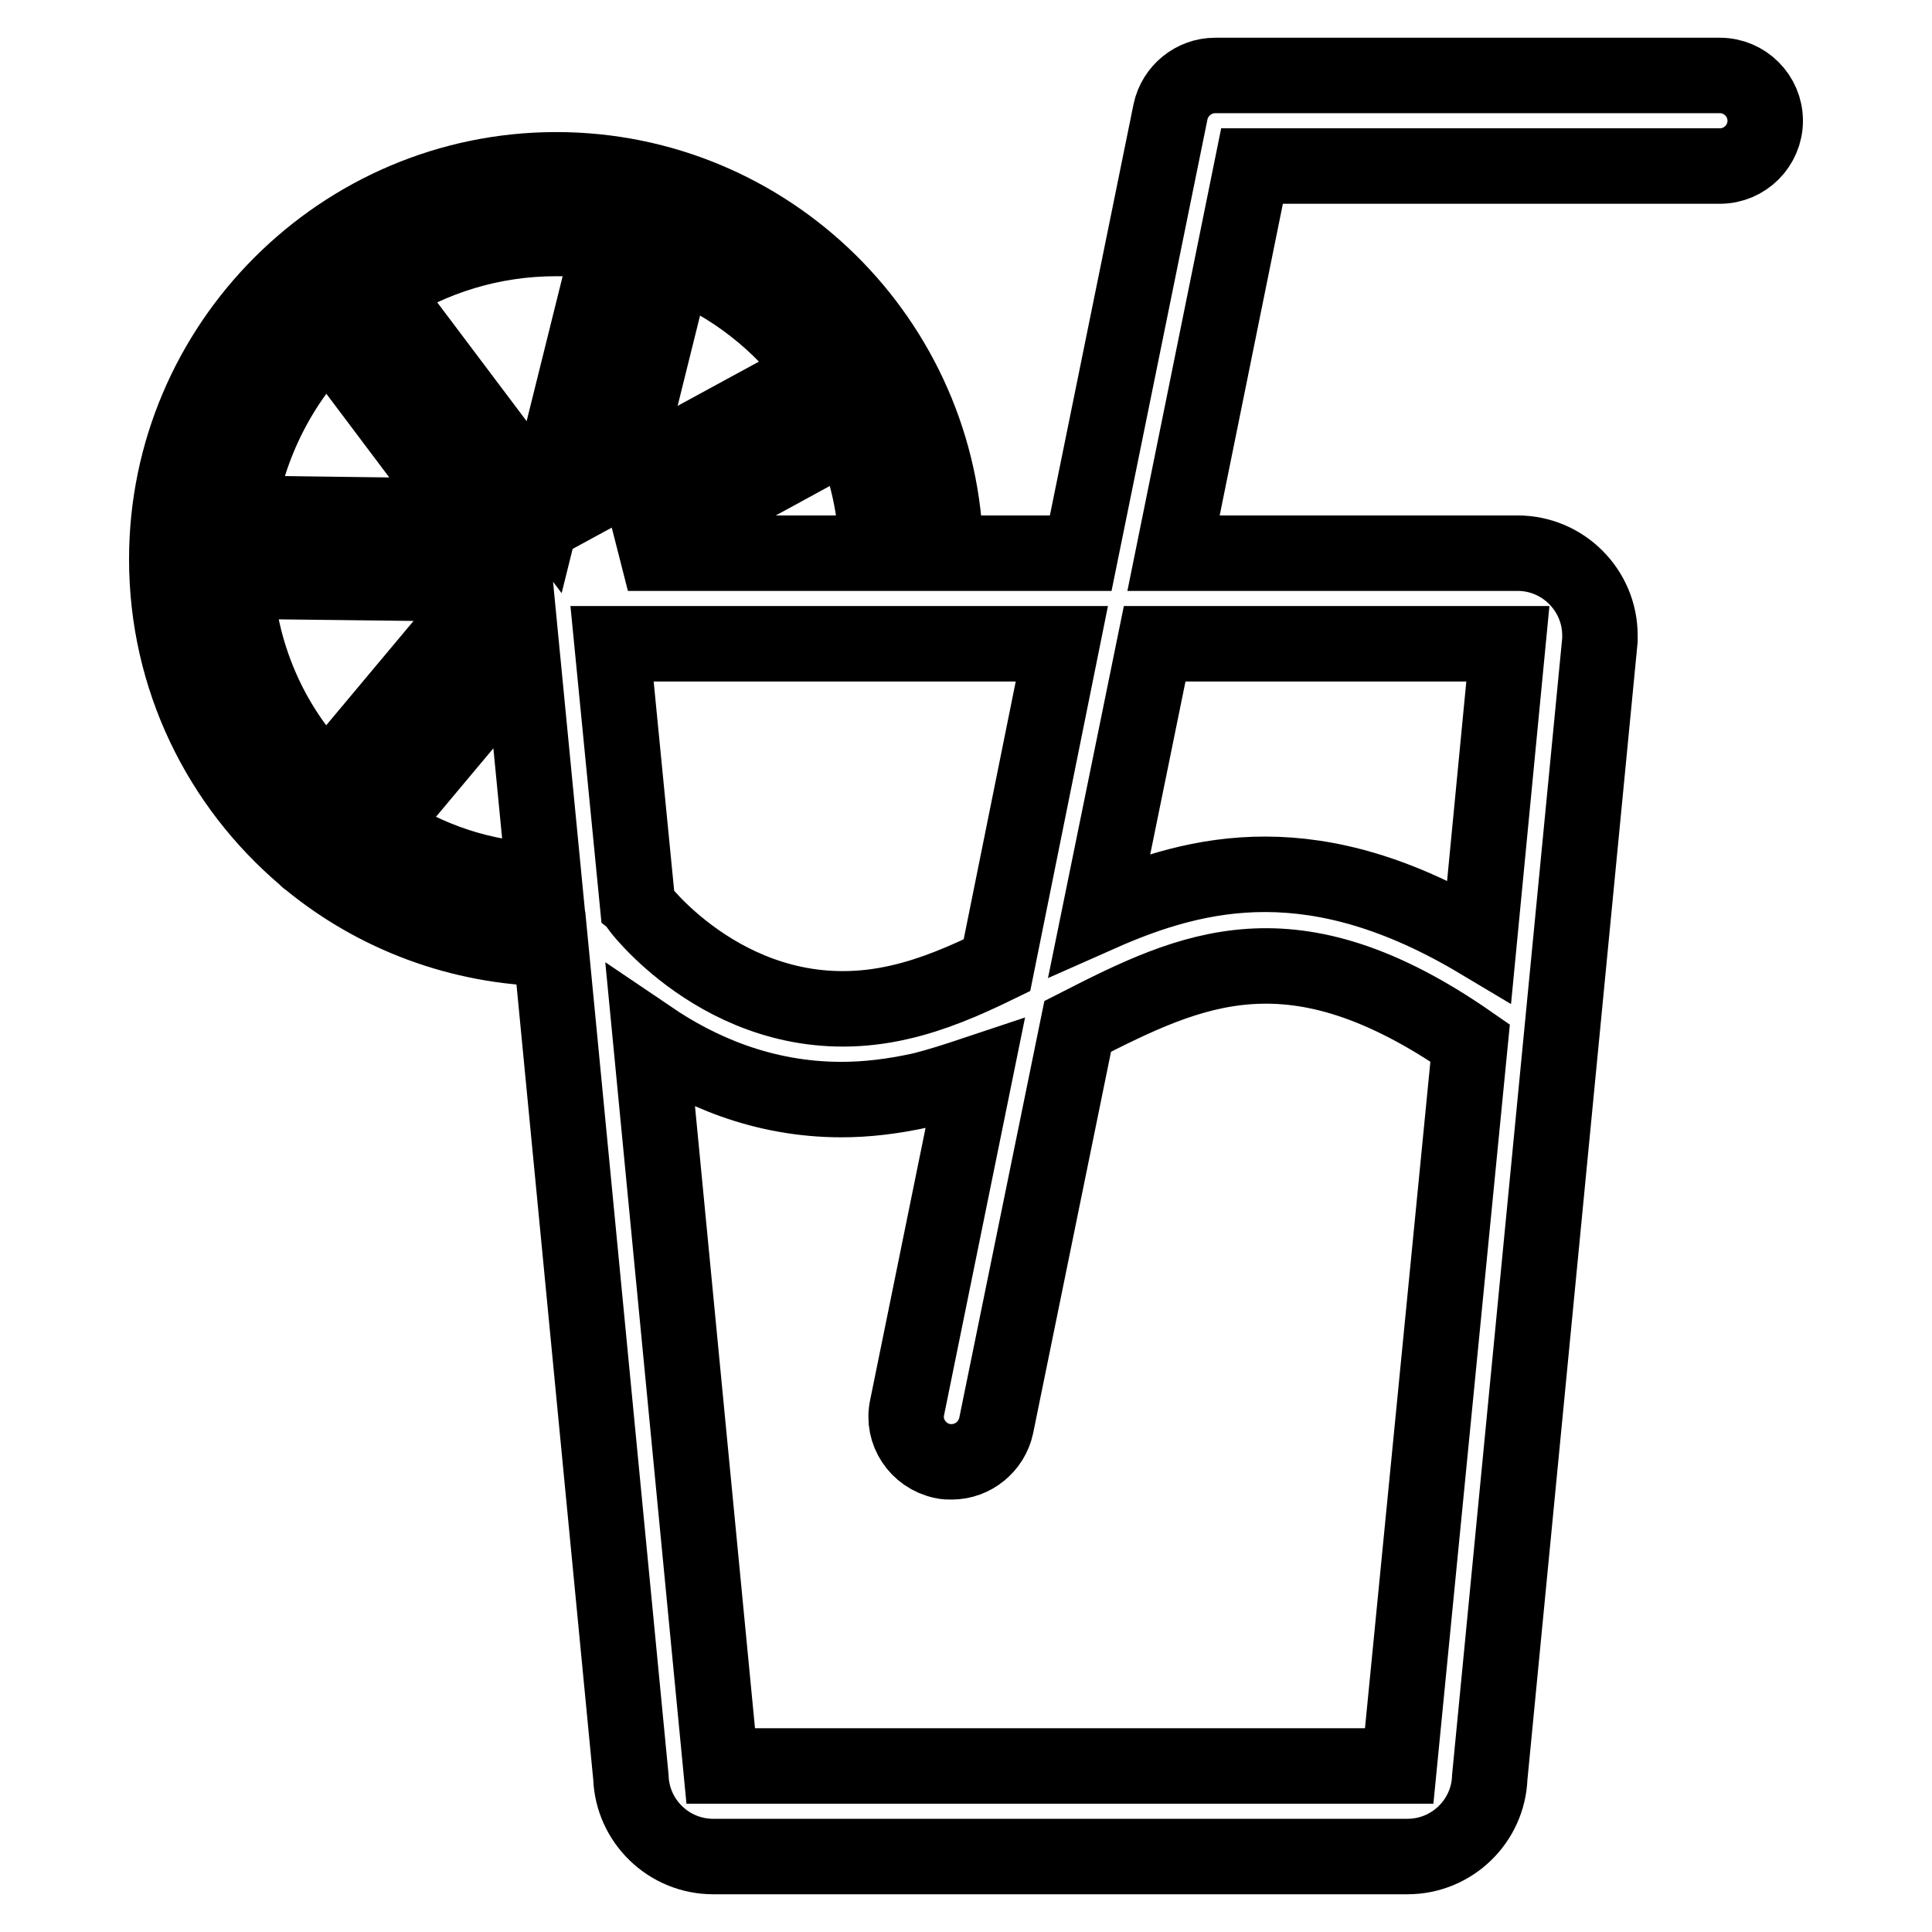
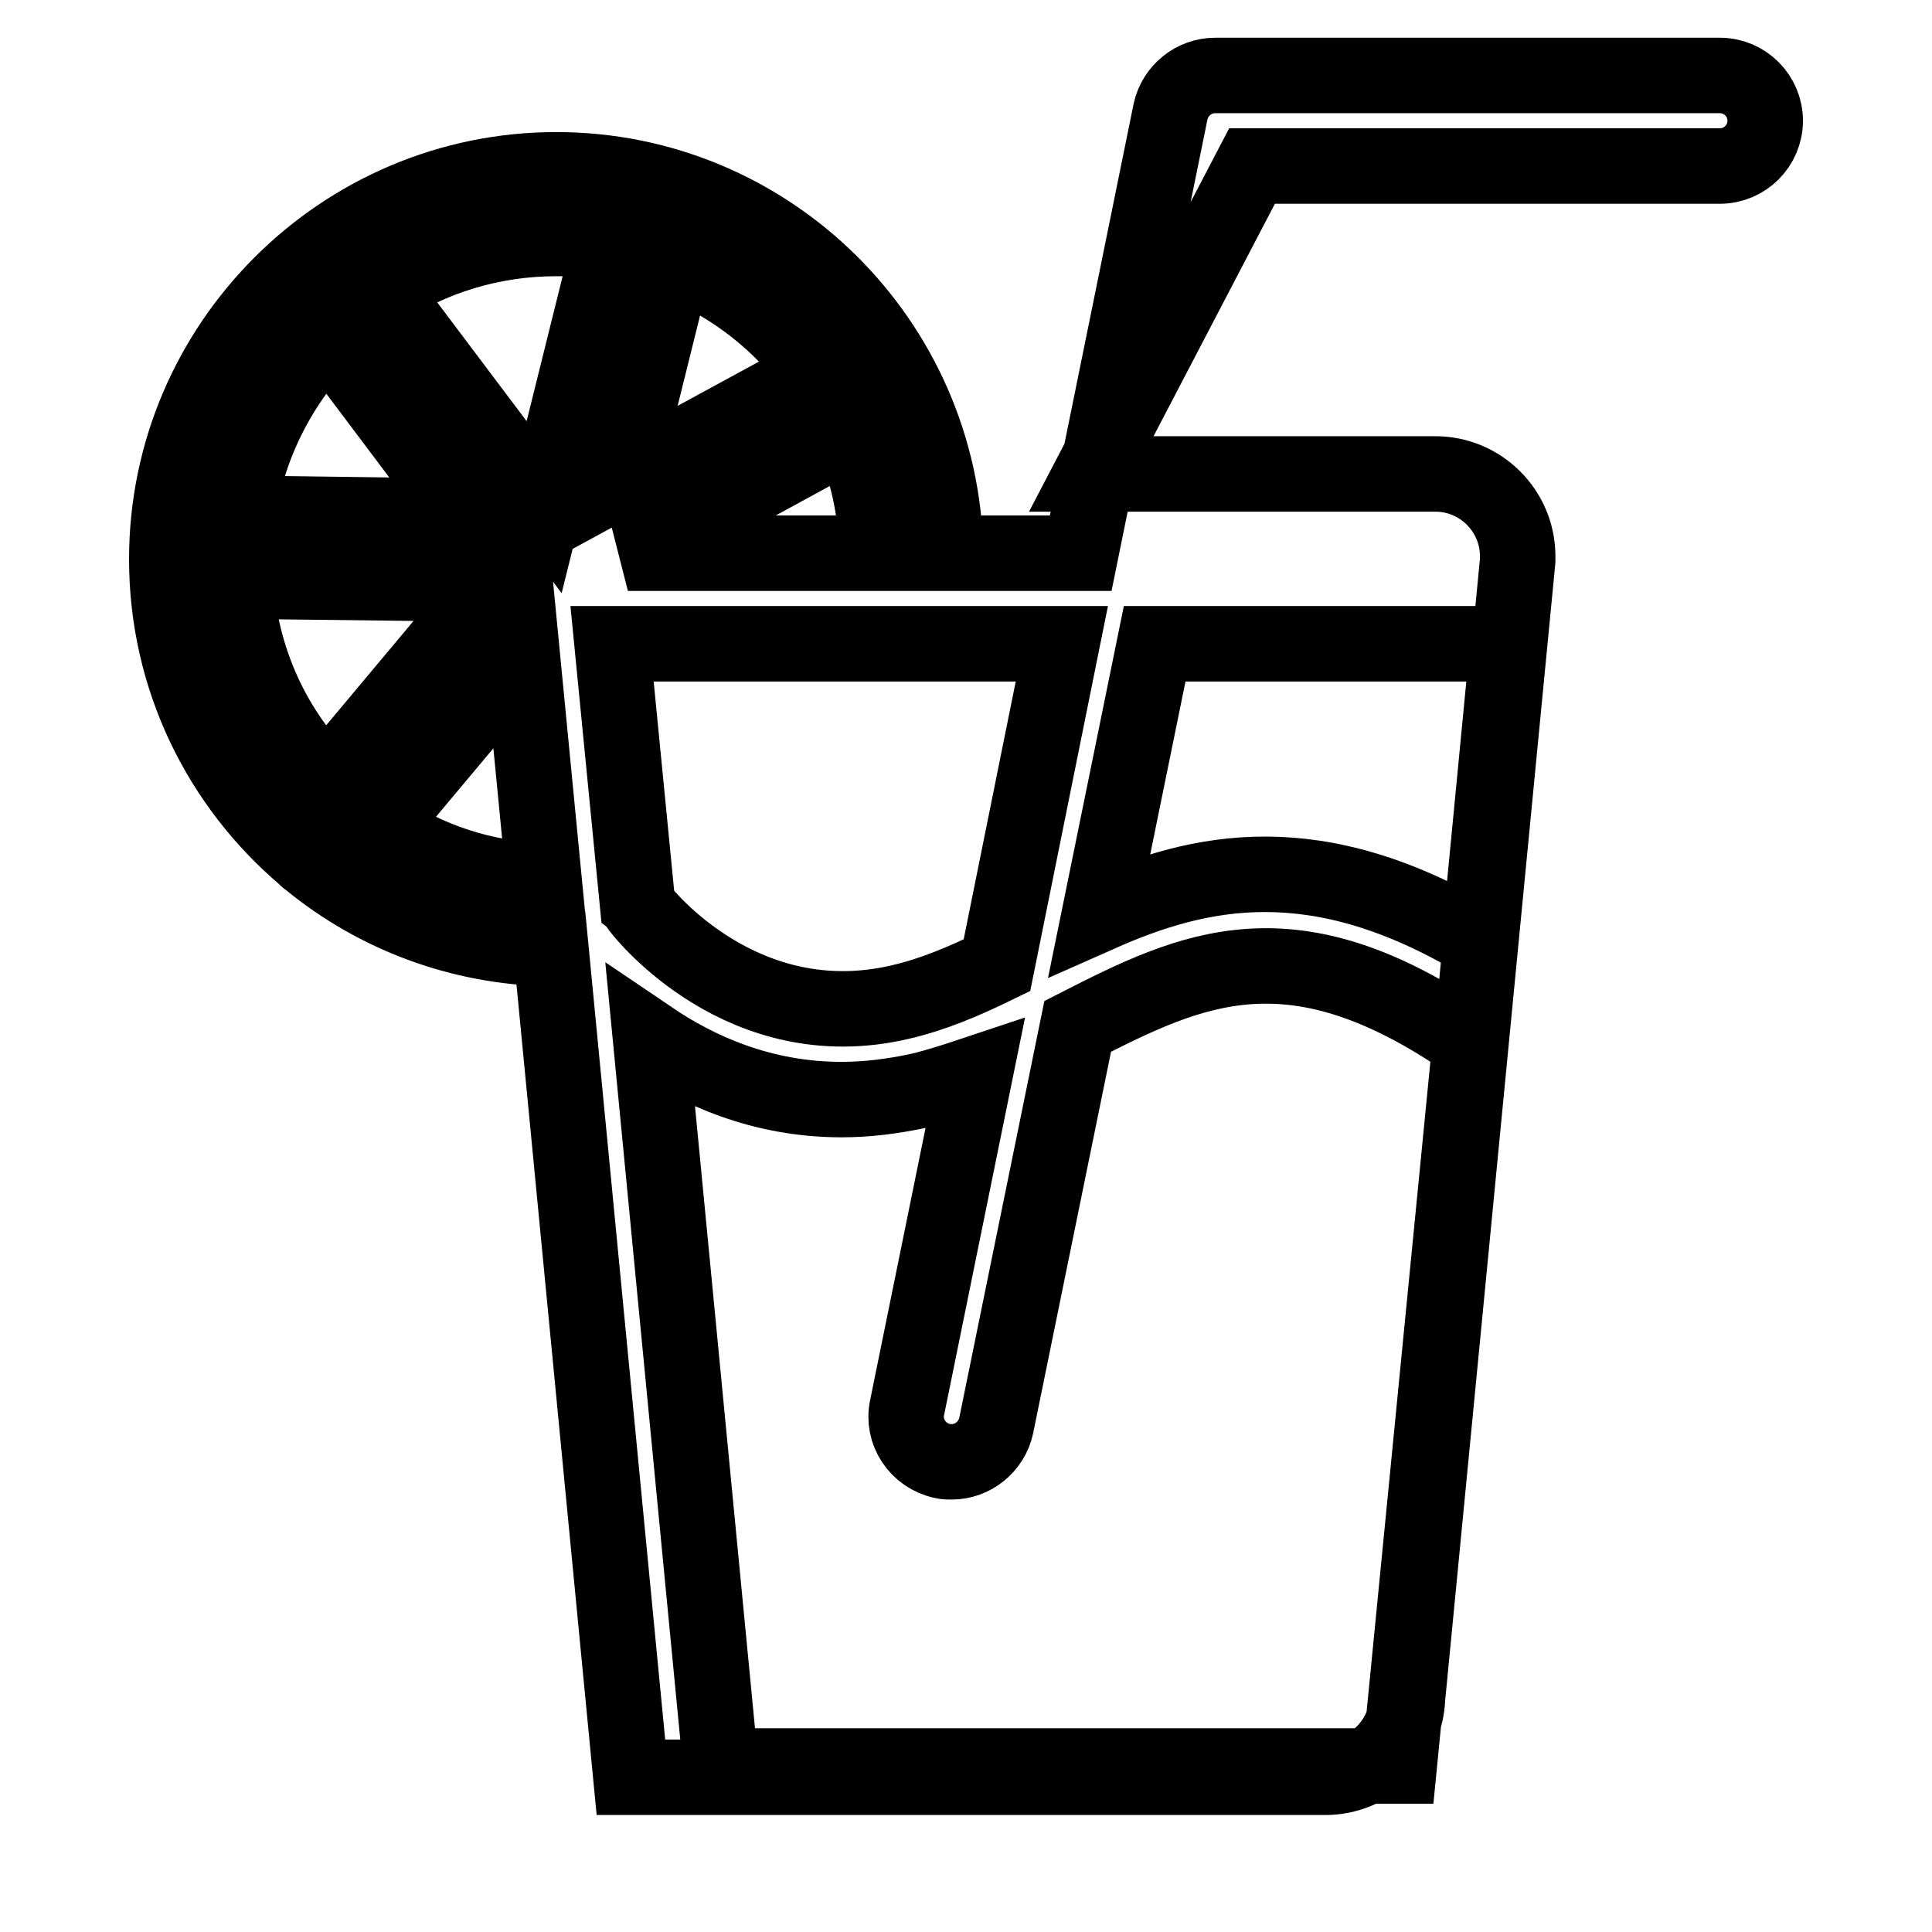
<svg xmlns="http://www.w3.org/2000/svg" version="1.1" x="0px" y="0px" viewBox="0 0 256 256" enable-background="new 0 0 256 256" xml:space="preserve">
  <g>
-     <path stroke-width="10" fill-opacity="0" stroke="#000000" d="M227.9,10H161c-2.8,0-5.3,2-5.9,4.8l-11.9,58.5h-17.9c-0.5-28.1-23.4-50.8-51.6-50.8 c-28.4,0-51.6,23.2-51.6,51.6c0,15.8,7.1,29.9,18.3,39.4c0.1,0.1,0.2,0.2,0.3,0.3c0.1,0.1,0.3,0.2,0.4,0.3 c8.7,7.1,19.8,11.4,31.9,11.6l10.6,109.8c0.2,5.8,5,10.5,10.9,10.5h92c5.9,0,10.7-4.7,10.9-10.5l14.6-150.7l0-0.6 c0-6-4.9-10.9-10.9-10.9h-45.6L165.9,22h62c3.3,0,6-2.7,6-6C233.9,12.7,231.2,10,227.9,10z M132.1,127.9c-4.3,2.1-8.5,3.9-12.9,4.9 c-20.7,4.8-33.8-11.6-34.4-12.4c-0.1-0.1-0.2-0.3-0.3-0.4l-3.4-34.7h59.6L132.1,127.9z M83.2,73.3l29.5-16.1 c2.2,5,3.4,10.4,3.5,16.1H83.2z M108.3,49.4L82.2,63.6l7.2-29C97.1,37.7,103.6,42.8,108.3,49.4z M80.8,32.2l-8.7,35L50.5,38.5 c6.7-4.4,14.7-6.9,23.2-6.9C76.1,31.6,78.5,31.8,80.8,32.2z M43.5,44.2l18.2,24.2l-30.2-0.4C32.9,58.8,37.2,50.5,43.5,44.2 L43.5,44.2z M31.2,77l34.2,0.4l-22.1,26.4C36.3,96.9,31.9,87.5,31.2,77z M50.1,109.6l19.1-22.8l2.9,29.9 C64,116.5,56.5,113.9,50.1,109.6z M185.4,234H95.5l-9.3-96.4c6.2,4.2,14.7,8.1,25.3,8.1c3.3,0,6.7-0.4,10.4-1.2 c2.5-0.6,4.9-1.4,7.3-2.2l-9,44.2c-0.7,3.2,1.4,6.4,4.7,7.1c0.4,0.1,0.8,0.1,1.2,0.1c2.8,0,5.3-2,5.9-4.8l10.8-52.9 c15.1-7.7,28.4-14.2,52,2.2L185.4,234z M199.8,85.3l-3.8,39.4c-21.6-12.9-37-9.5-50.3-3.6l7.3-35.8L199.8,85.3L199.8,85.3z" />
+     <path stroke-width="10" fill-opacity="0" stroke="#000000" d="M227.9,10H161c-2.8,0-5.3,2-5.9,4.8l-11.9,58.5h-17.9c-0.5-28.1-23.4-50.8-51.6-50.8 c-28.4,0-51.6,23.2-51.6,51.6c0,15.8,7.1,29.9,18.3,39.4c0.1,0.1,0.2,0.2,0.3,0.3c0.1,0.1,0.3,0.2,0.4,0.3 c8.7,7.1,19.8,11.4,31.9,11.6l10.6,109.8h92c5.9,0,10.7-4.7,10.9-10.5l14.6-150.7l0-0.6 c0-6-4.9-10.9-10.9-10.9h-45.6L165.9,22h62c3.3,0,6-2.7,6-6C233.9,12.7,231.2,10,227.9,10z M132.1,127.9c-4.3,2.1-8.5,3.9-12.9,4.9 c-20.7,4.8-33.8-11.6-34.4-12.4c-0.1-0.1-0.2-0.3-0.3-0.4l-3.4-34.7h59.6L132.1,127.9z M83.2,73.3l29.5-16.1 c2.2,5,3.4,10.4,3.5,16.1H83.2z M108.3,49.4L82.2,63.6l7.2-29C97.1,37.7,103.6,42.8,108.3,49.4z M80.8,32.2l-8.7,35L50.5,38.5 c6.7-4.4,14.7-6.9,23.2-6.9C76.1,31.6,78.5,31.8,80.8,32.2z M43.5,44.2l18.2,24.2l-30.2-0.4C32.9,58.8,37.2,50.5,43.5,44.2 L43.5,44.2z M31.2,77l34.2,0.4l-22.1,26.4C36.3,96.9,31.9,87.5,31.2,77z M50.1,109.6l19.1-22.8l2.9,29.9 C64,116.5,56.5,113.9,50.1,109.6z M185.4,234H95.5l-9.3-96.4c6.2,4.2,14.7,8.1,25.3,8.1c3.3,0,6.7-0.4,10.4-1.2 c2.5-0.6,4.9-1.4,7.3-2.2l-9,44.2c-0.7,3.2,1.4,6.4,4.7,7.1c0.4,0.1,0.8,0.1,1.2,0.1c2.8,0,5.3-2,5.9-4.8l10.8-52.9 c15.1-7.7,28.4-14.2,52,2.2L185.4,234z M199.8,85.3l-3.8,39.4c-21.6-12.9-37-9.5-50.3-3.6l7.3-35.8L199.8,85.3L199.8,85.3z" />
  </g>
</svg>